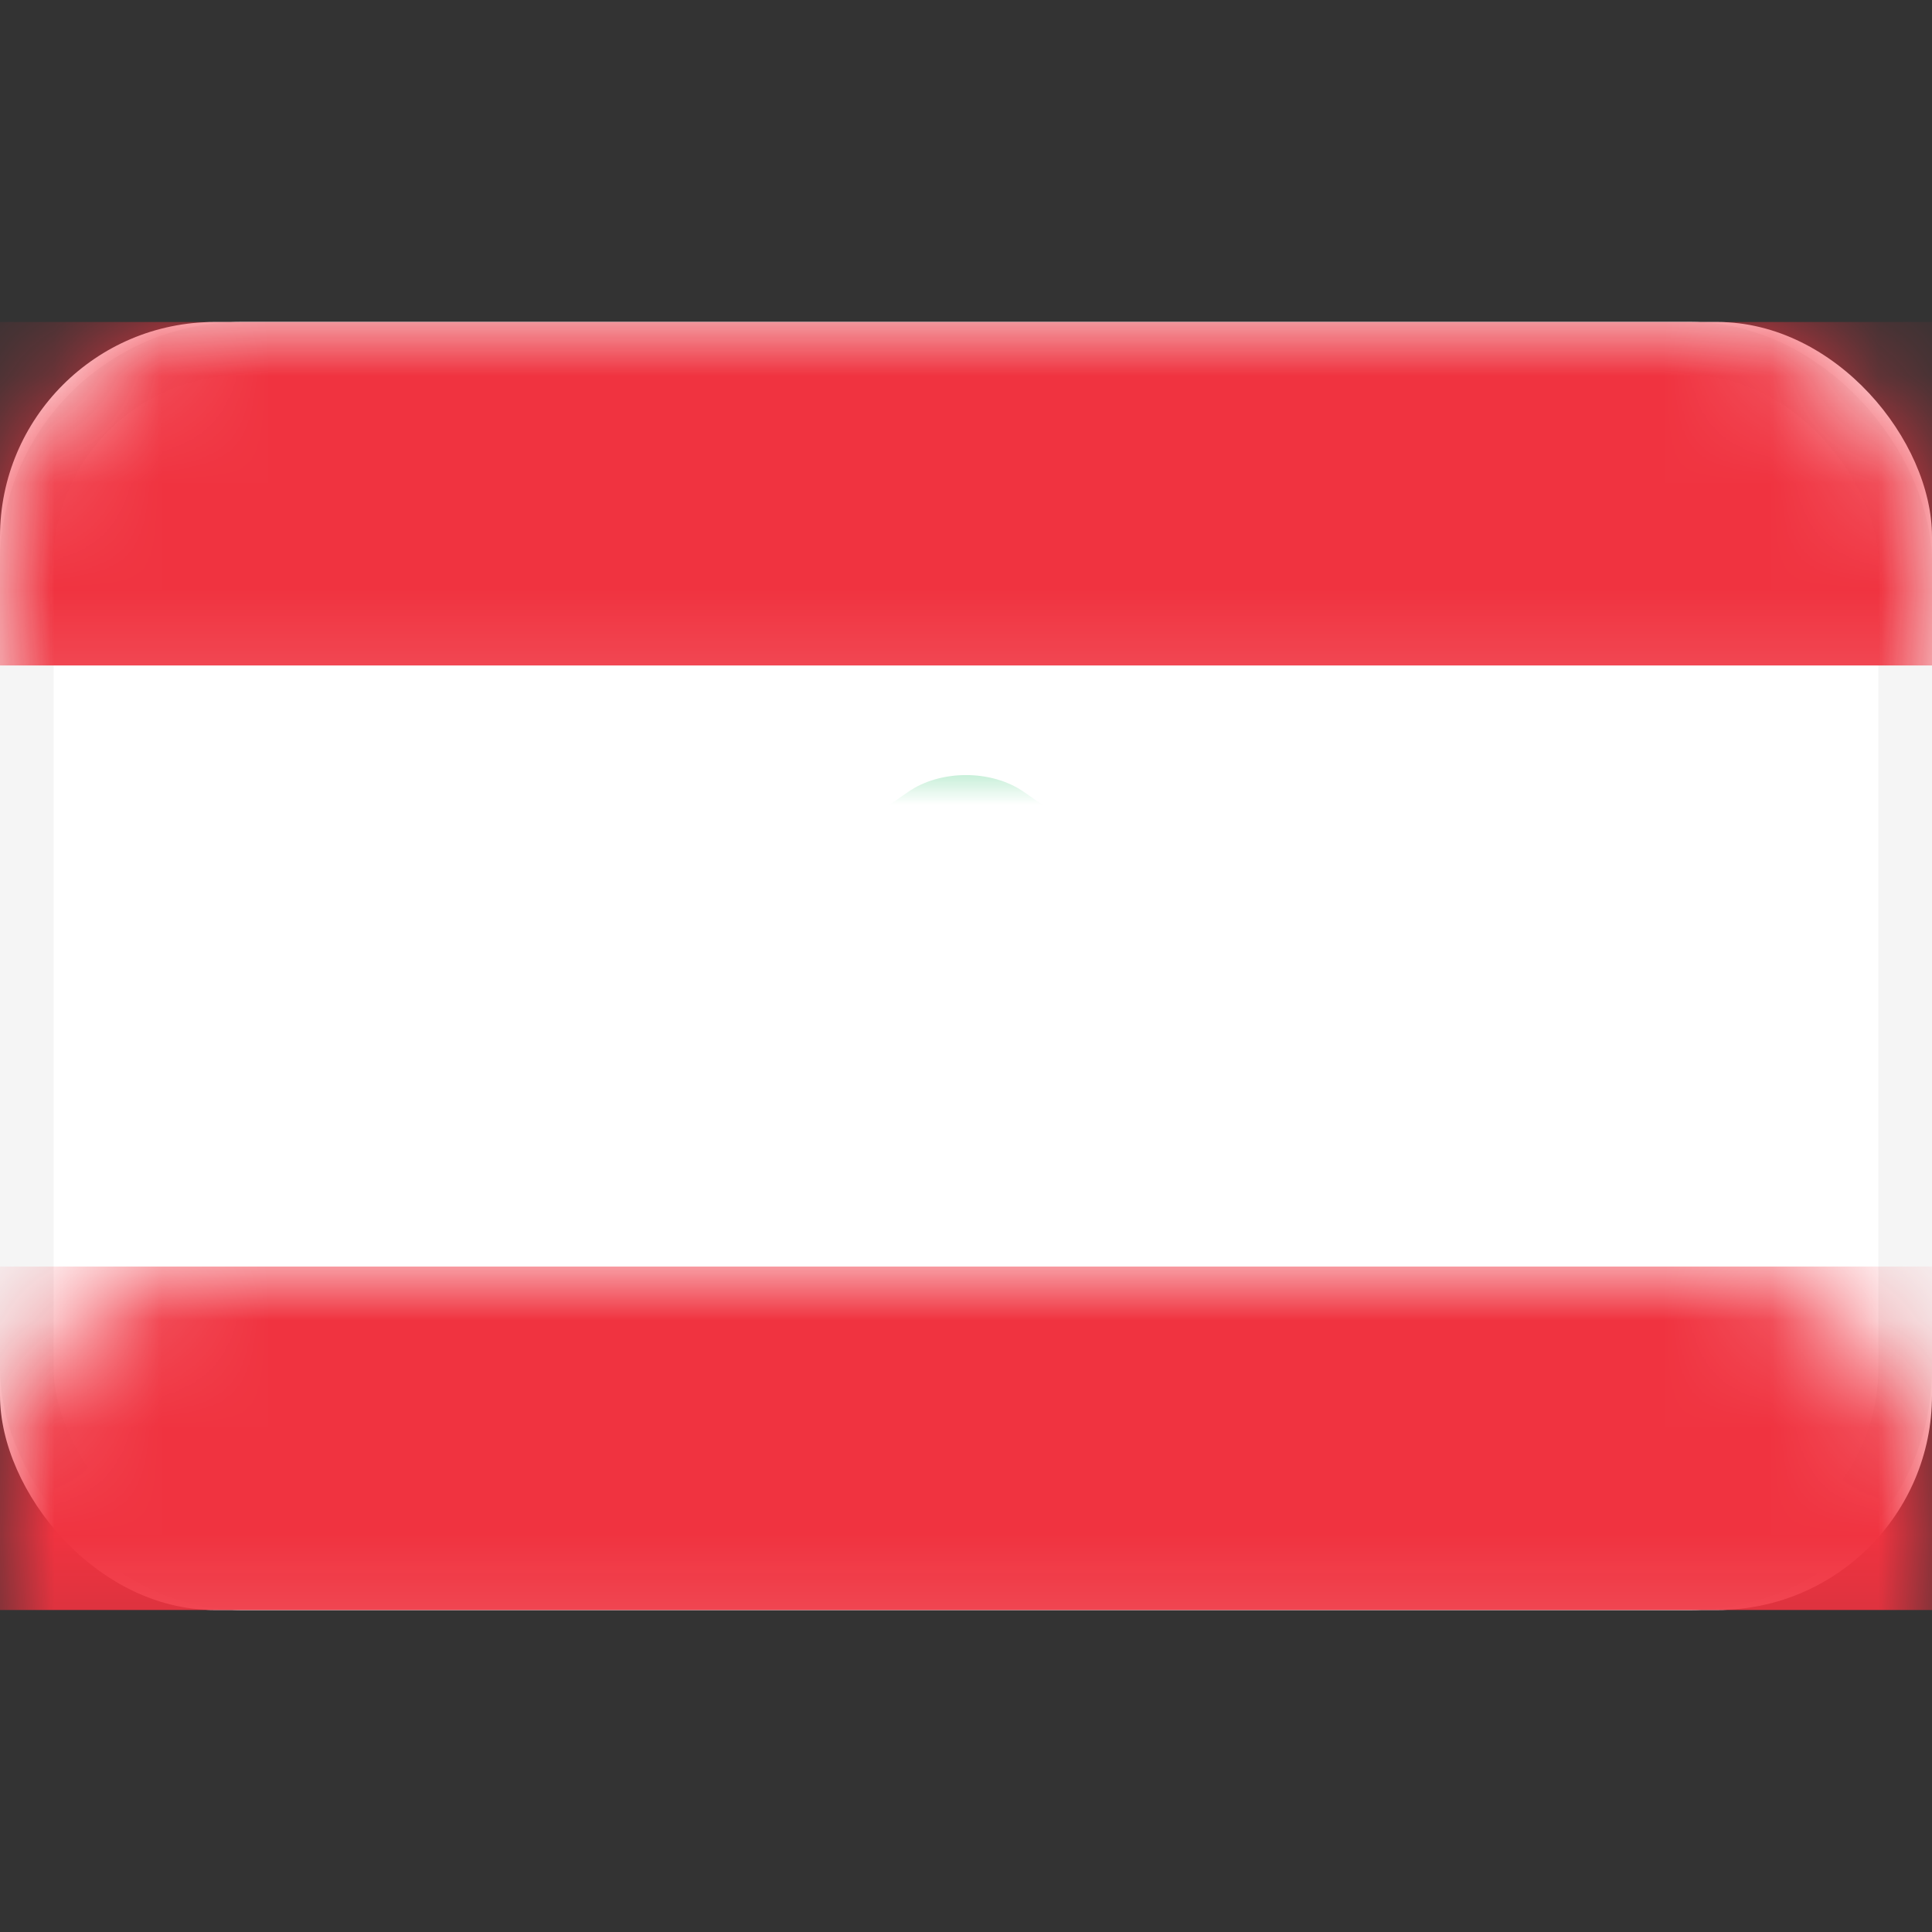
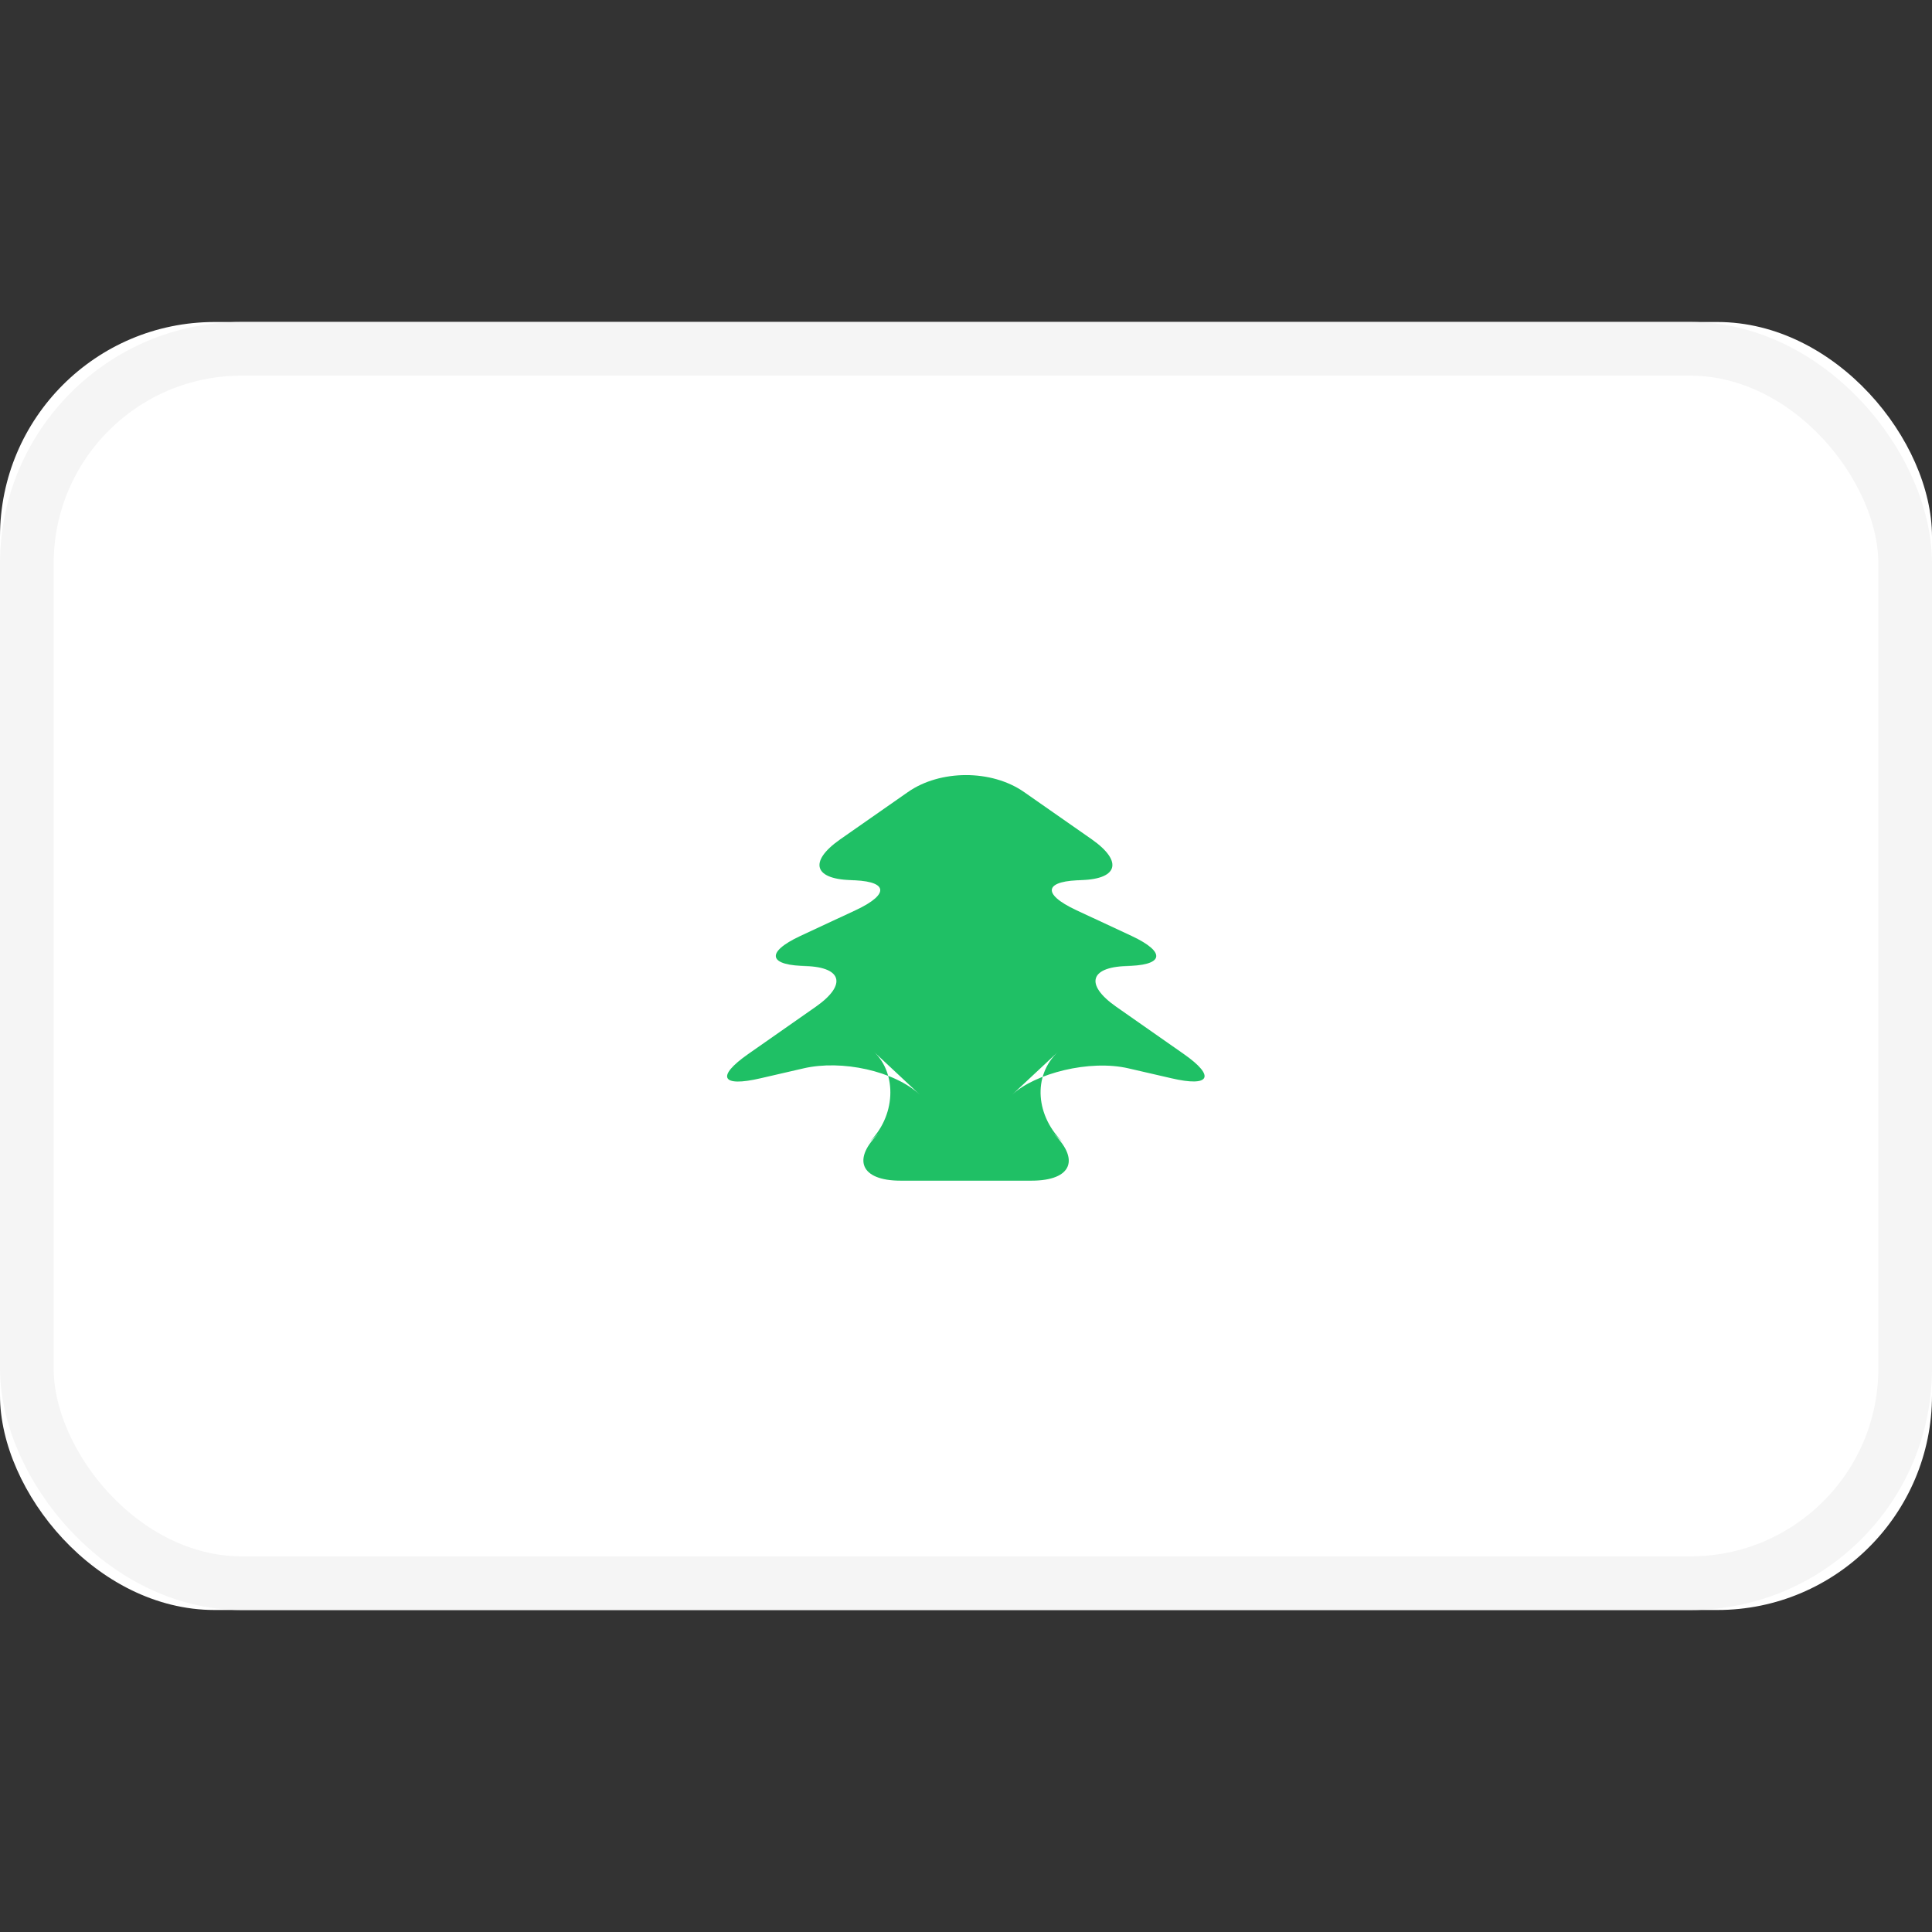
<svg xmlns="http://www.w3.org/2000/svg" xmlns:xlink="http://www.w3.org/1999/xlink" width="18" height="18" viewBox="0 0 18 18">
  <rect x="0" y="0" width="18" height="18" fill="#333333" stroke="none" />
  <defs>
    <rect id="lb-a" width="18" height="12" x="0" y="0" rx="2" />
  </defs>
  <g fill="none" fill-rule="evenodd" transform="translate(0 3)">
    <rect width="18" height="12" fill="#FFF" rx="2" />
    <mask id="lb-b" fill="#fff">
      <use xlink:href="#lb-a" />
    </mask>
    <rect width="17.5" height="11.5" x=".25" y=".25" stroke="#F5F5F5" stroke-width=".5" rx="2" />
-     <rect width="18" height="3.2" fill="#F03340" mask="url(#lb-b)" />
-     <rect width="18" height="3.2" y="8.8" fill="#F03340" mask="url(#lb-b)" />
    <path fill="#1FC065" d="M8.083,7.656 C8.353,7.404 8.357,7 8.143,6.8 L8.571,7.2 C8.335,6.979 7.844,6.87 7.485,6.954 L7.086,7.046 C6.723,7.131 6.667,7.033 6.971,6.82 L7.6,6.38 C7.9,6.17 7.845,6 7.47,6 L7.53,6 C7.158,6 7.125,5.875 7.457,5.72 L7.972,5.48 C8.303,5.325 8.273,5.2 7.898,5.2 L7.959,5.2 C7.587,5.2 7.524,5.033 7.828,4.82 L8.458,4.38 C8.757,4.17 9.238,4.167 9.542,4.38 L10.172,4.82 C10.471,5.03 10.416,5.2 10.041,5.2 L10.102,5.2 C9.73,5.2 9.696,5.325 10.028,5.48 L10.543,5.72 C10.874,5.875 10.845,6 10.47,6 L10.53,6 C10.158,6 10.096,6.167 10.4,6.38 L11.029,6.82 C11.329,7.03 11.273,7.13 10.914,7.046 L10.515,6.954 C10.152,6.869 9.643,7 9.429,7.2 L9.857,6.8 C9.62,7.021 9.645,7.402 9.917,7.656 L9.797,7.544 C10.067,7.796 9.991,8 9.61,8 L8.39,8 C8.017,8 7.931,7.798 8.203,7.544 L8.083,7.656 Z" mask="url(#lb-b)" />
  </g>
</svg>